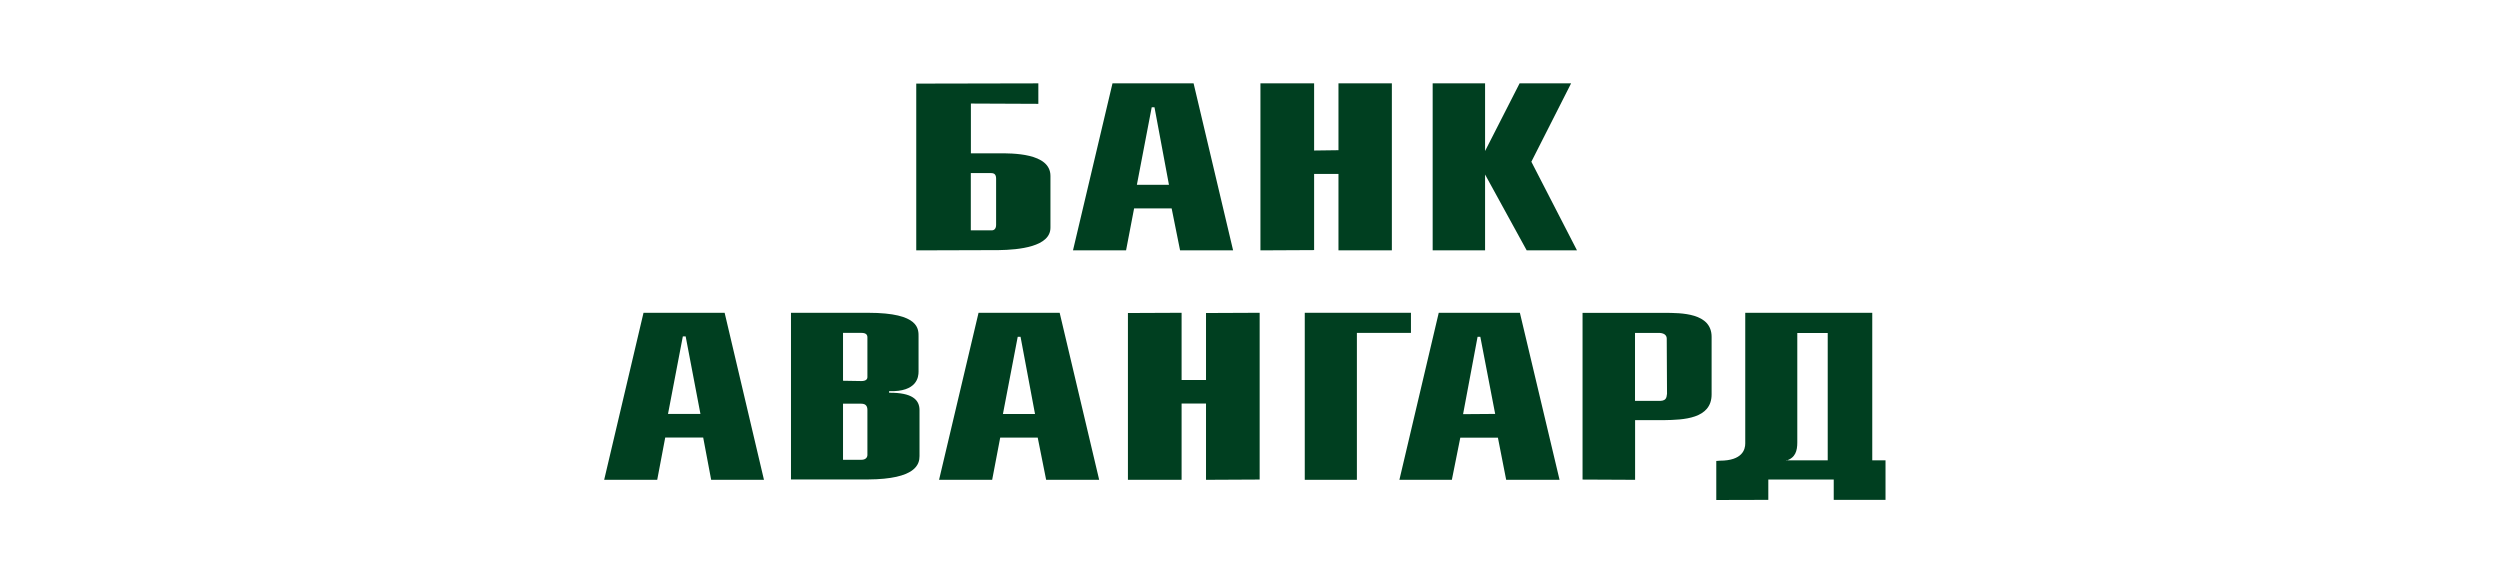
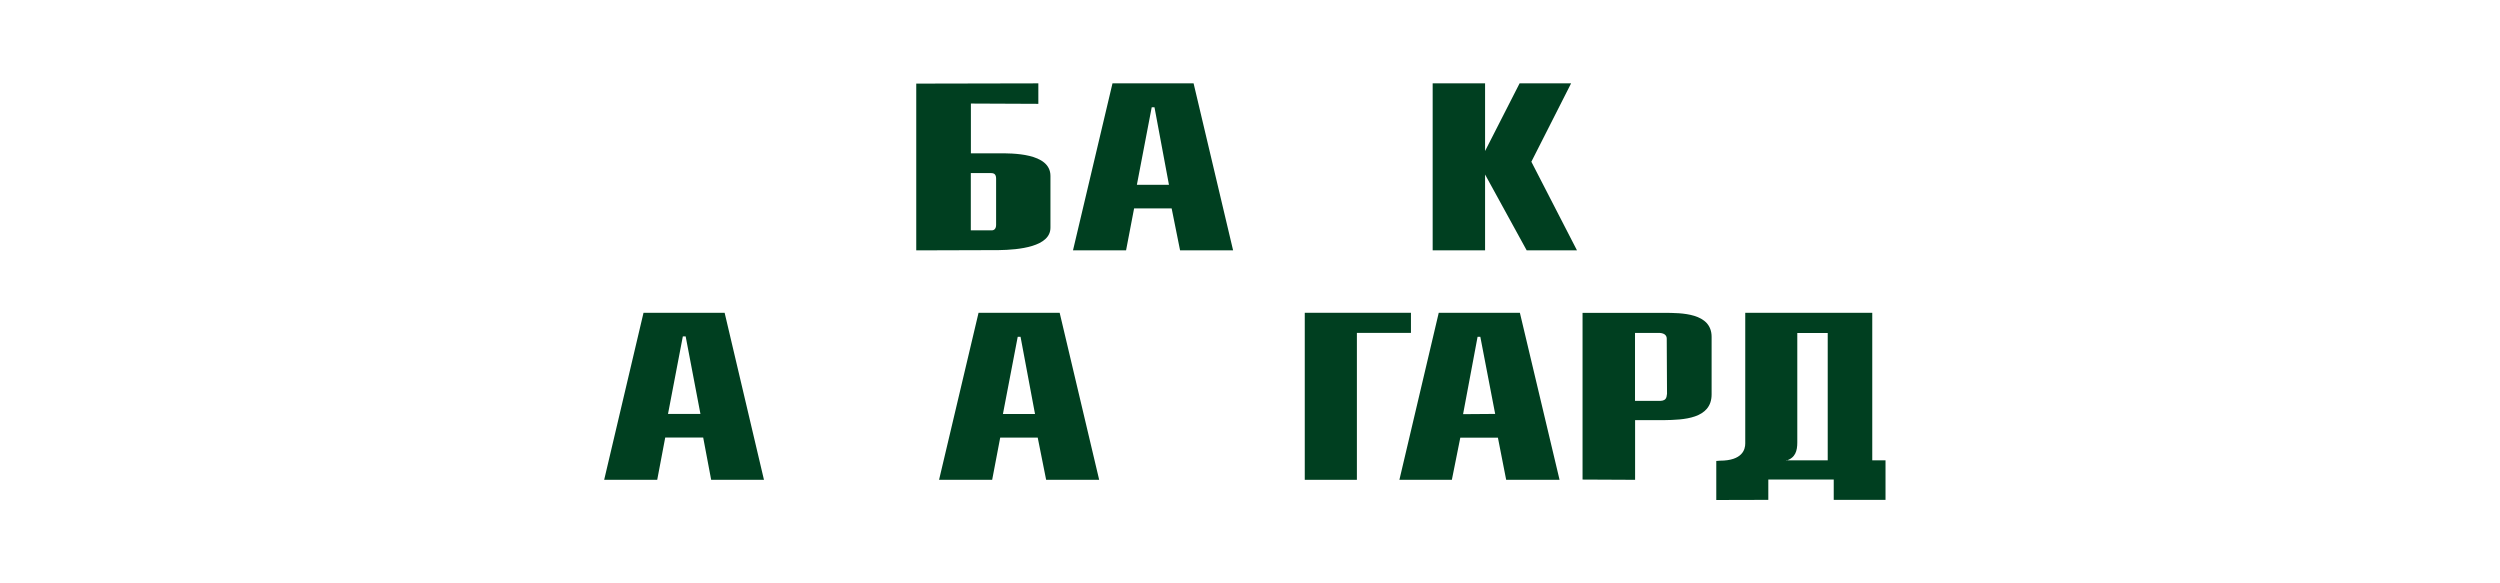
<svg xmlns="http://www.w3.org/2000/svg" width="240" height="56" viewBox="0 0 240 56" fill="none">
  <rect width="240" height="56" fill="white" />
  <path fill-rule="evenodd" clip-rule="evenodd" d="M93.198 16.617V22.112H95.151C95.421 22.138 95.626 21.975 95.626 21.593V17.159C95.626 16.809 95.507 16.617 95.151 16.617H93.198ZM87.96 24.035V8.026L99.681 8.002V9.969L93.206 9.941V14.717H95.837C97.107 14.717 100.843 14.658 100.843 16.887V21.84C100.865 23.684 97.825 23.985 95.869 24.011L87.96 24.035Z" fill="#003F20" />
  <path fill-rule="evenodd" clip-rule="evenodd" d="M110.565 10.296L109.141 17.738H112.219L110.83 10.296H110.56H110.565ZM103.007 24.035L106.799 8.003H114.585L118.378 24.035H113.287L112.478 20.005H108.874L108.102 24.035H103.007Z" fill="#003F20" />
-   <path fill-rule="evenodd" clip-rule="evenodd" d="M121.002 8H126.155V14.45L128.493 14.419V8H133.619V24.035H128.493V16.697H126.155V24.009L121.002 24.035V8Z" fill="#003F20" />
  <path fill-rule="evenodd" clip-rule="evenodd" d="M137.536 8H142.567V14.497L145.882 8H150.827L147.01 15.527L151.391 24.035H146.562L142.567 16.752V24.035H137.536V8Z" fill="#003F20" />
  <path fill-rule="evenodd" clip-rule="evenodd" d="M65.553 32.292L64.129 39.736H67.242L65.823 32.292H65.553ZM58 46.062L61.777 30.029H69.565L73.341 46.062H68.272L67.506 42.001H63.862L63.093 46.062H58Z" fill="#003F20" />
  <path fill-rule="evenodd" clip-rule="evenodd" d="M97.701 32.336L96.281 39.746H99.362L97.973 32.336H97.703H97.701ZM90.15 46.062L93.94 30.029H101.728L105.521 46.062H100.43L99.621 42.011H96.02L95.248 46.062H90.15Z" fill="#003F20" />
  <path fill-rule="evenodd" clip-rule="evenodd" d="M141.847 32.336L140.455 39.759L143.536 39.736L142.111 32.336H141.841H141.847ZM134.342 46.062L138.119 30.029H145.909L149.718 46.062H144.593L143.8 42.019H140.188L139.379 46.062H134.342Z" fill="#003F20" />
-   <path fill-rule="evenodd" clip-rule="evenodd" d="M113.433 30.027V36.48H115.777V30.05L120.927 30.027V46.036L115.777 46.062V38.742H113.433V46.062H108.281V30.05L113.433 30.027Z" fill="#003F20" />
-   <path fill-rule="evenodd" clip-rule="evenodd" d="M80.93 38.755V44.139H82.707C83.061 44.139 83.271 43.944 83.271 43.675V39.355C83.271 38.996 83.12 38.755 82.683 38.755H80.93ZM75.934 46.038V30.029H83.358C88.332 30.029 88.181 31.63 88.181 32.365V35.675C88.181 36.168 88.057 37.637 85.354 37.551V37.704C87.547 37.681 88.273 38.361 88.273 39.37V43.781C88.273 44.536 87.971 46.002 83.323 46.028H75.931L75.934 46.038ZM80.93 31.957V36.552L82.683 36.581C83.12 36.581 83.271 36.417 83.271 36.2V32.391C83.271 32.149 83.153 31.957 82.707 31.957H80.93Z" fill="#003F20" />
  <path fill-rule="evenodd" clip-rule="evenodd" d="M125.257 30.027H135.451V31.957H130.261V46.062H125.257V30.081V30.027Z" fill="#003F20" />
  <path fill-rule="evenodd" clip-rule="evenodd" d="M156.961 31.955V38.483H159.119C159.98 38.54 159.98 38.19 160.034 37.806L160.007 32.562C160.034 31.965 159.397 31.95 159.138 31.96H156.958L156.961 31.955ZM151.925 46.044V30.035H159.748C161.409 30.035 164.315 30.035 164.315 32.341V37.86C164.315 40.221 161.593 40.304 159.748 40.333H156.969V46.062L151.936 46.038L151.925 46.044Z" fill="#003F20" />
  <path fill-rule="evenodd" clip-rule="evenodd" d="M175.488 31.965H172.54V42.471C172.54 43.278 172.364 43.955 171.461 44.225V44.191H175.461V31.97L175.488 31.965ZM164.763 48V44.253L165.116 44.225C167.274 44.225 167.544 43.143 167.544 42.575V30.029H179.737V44.191H181.01V47.987H176.038V46.033H169.758V47.987L164.763 48Z" fill="#003F20" />
</svg>